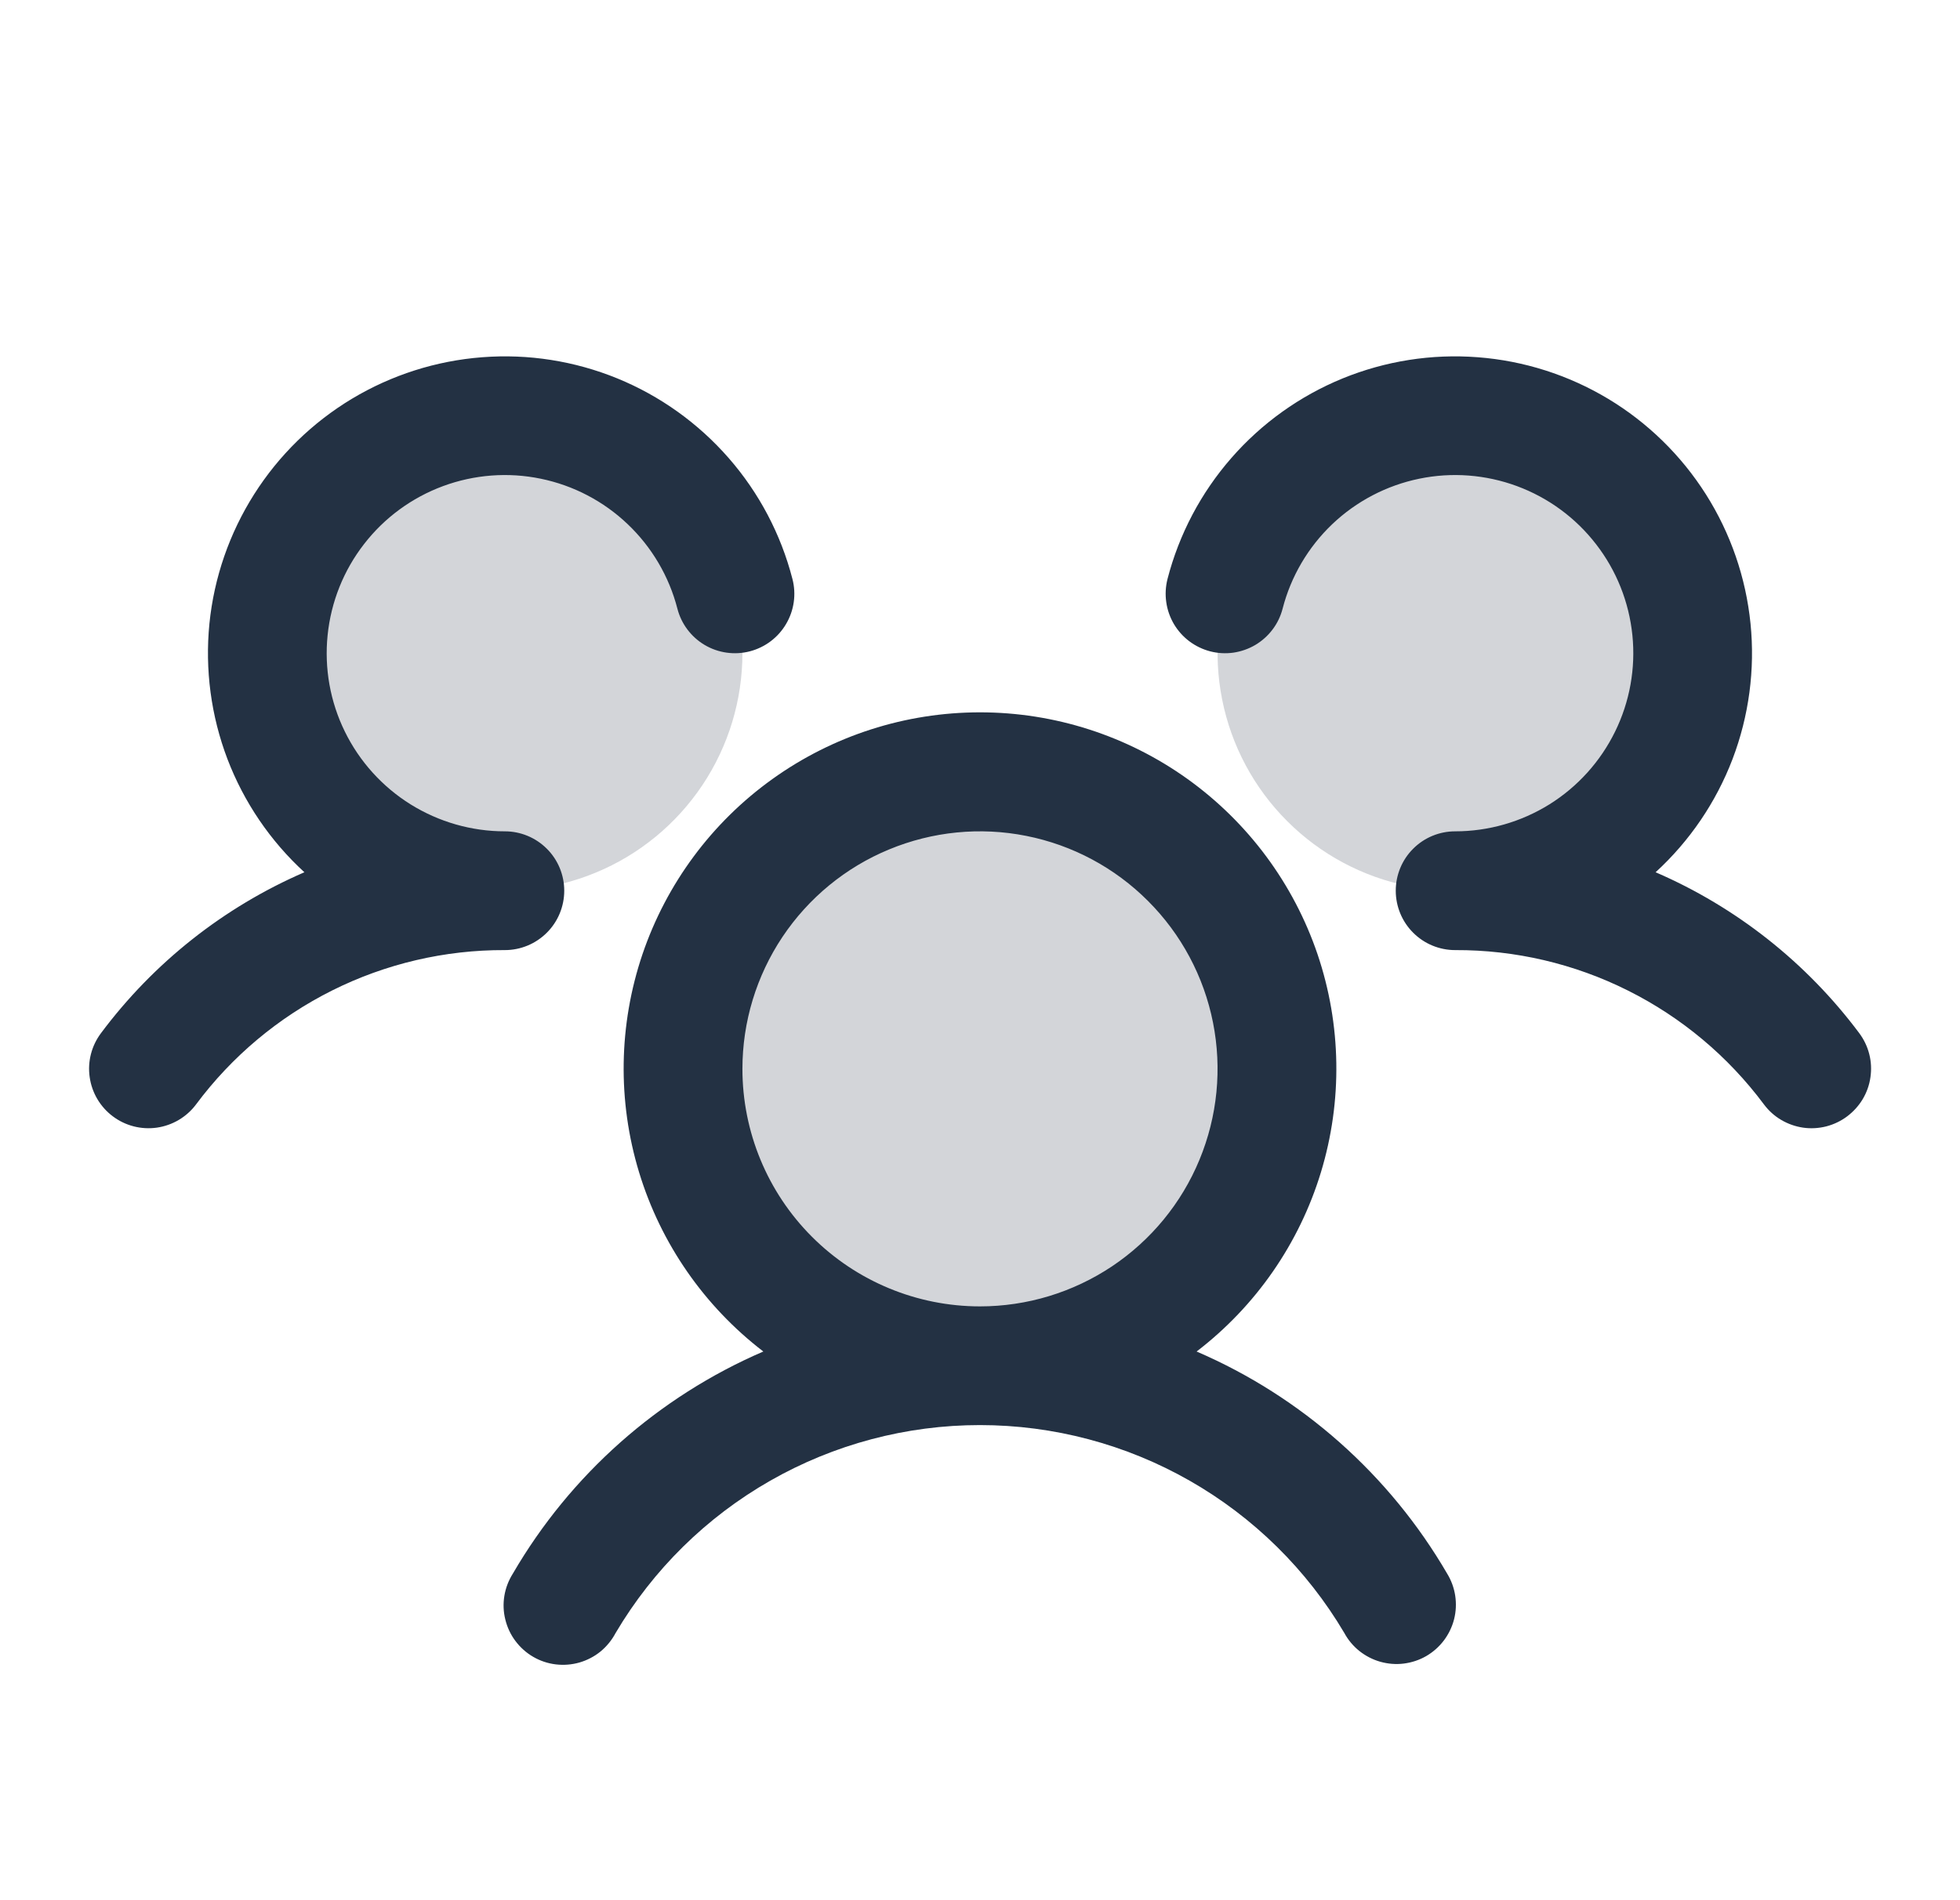
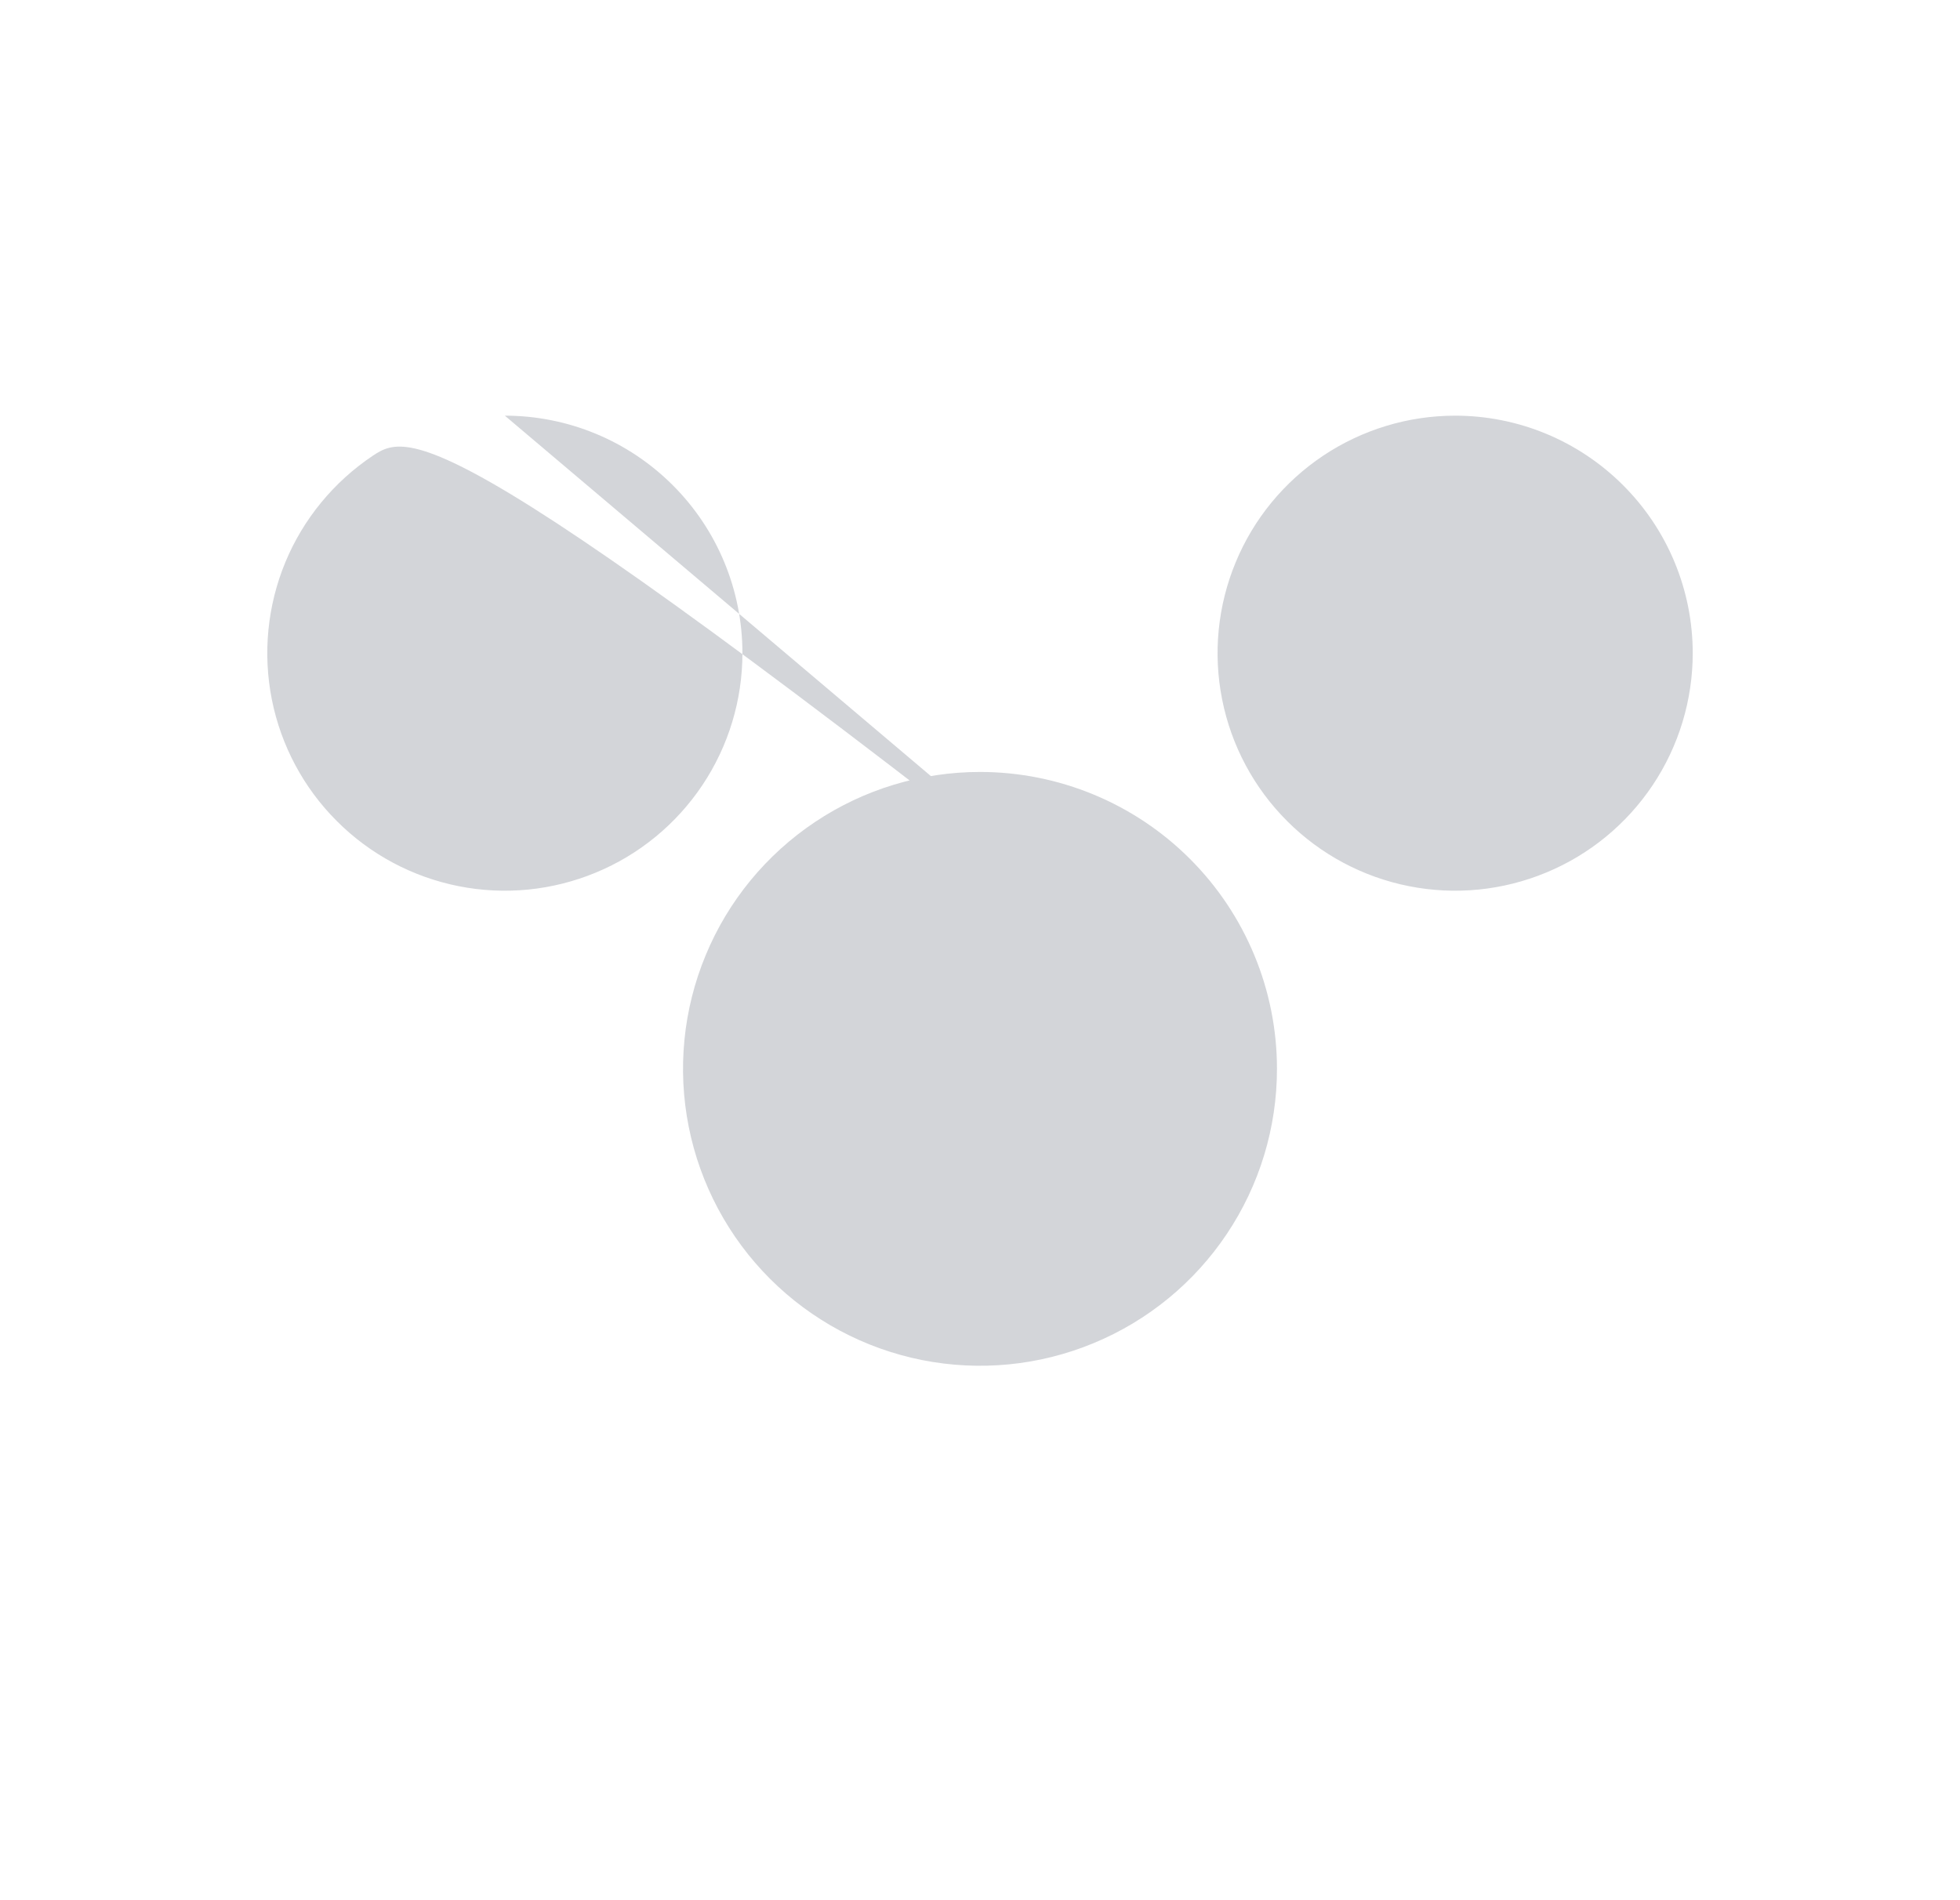
<svg xmlns="http://www.w3.org/2000/svg" width="33" height="32" viewBox="0 0 33 32" fill="none">
-   <path opacity="0.2" d="M21.5 18C21.5 18.989 21.207 19.956 20.657 20.778C20.108 21.6 19.327 22.241 18.413 22.619C17.5 22.998 16.494 23.097 15.525 22.904C14.555 22.711 13.664 22.235 12.964 21.535C12.265 20.836 11.789 19.945 11.596 18.976C11.403 18.006 11.502 17 11.881 16.087C12.259 15.173 12.9 14.392 13.722 13.843C14.544 13.293 15.511 13 16.5 13C17.826 13 19.098 13.527 20.035 14.464C20.973 15.402 21.5 16.674 21.5 18ZM8.5 7C7.709 7 6.936 7.235 6.278 7.674C5.62 8.114 5.107 8.738 4.804 9.469C4.502 10.2 4.423 11.004 4.577 11.78C4.731 12.556 5.112 13.269 5.672 13.828C6.231 14.388 6.944 14.769 7.72 14.923C8.496 15.078 9.3 14.998 10.031 14.695C10.762 14.393 11.386 13.88 11.826 13.222C12.265 12.565 12.5 11.791 12.5 11C12.5 9.939 12.079 8.922 11.328 8.172C10.578 7.421 9.561 7 8.5 7ZM24.5 7C23.709 7 22.936 7.235 22.278 7.674C21.62 8.114 21.107 8.738 20.805 9.469C20.502 10.2 20.422 11.004 20.577 11.78C20.731 12.556 21.112 13.269 21.672 13.828C22.231 14.388 22.944 14.769 23.72 14.923C24.496 15.078 25.3 14.998 26.031 14.695C26.762 14.393 27.386 13.88 27.826 13.222C28.265 12.565 28.5 11.791 28.5 11C28.5 9.939 28.079 8.922 27.328 8.172C26.578 7.421 25.561 7 24.5 7Z" fill="#233143" />
-   <path d="M31.1 18.8C30.995 18.879 30.875 18.936 30.748 18.969C30.621 19.001 30.488 19.009 30.358 18.99C30.229 18.971 30.103 18.927 29.99 18.86C29.877 18.794 29.779 18.705 29.7 18.6C29.097 17.79 28.313 17.133 27.409 16.681C26.506 16.229 25.51 15.996 24.5 16C24.235 16 23.98 15.895 23.793 15.707C23.605 15.52 23.5 15.265 23.5 15C23.5 14.735 23.605 14.48 23.793 14.293C23.98 14.105 24.235 14 24.5 14C25.061 14 25.611 13.842 26.087 13.546C26.563 13.249 26.946 12.824 27.193 12.32C27.44 11.817 27.541 11.254 27.484 10.696C27.427 10.137 27.215 9.606 26.871 9.163C26.528 8.719 26.067 8.381 25.54 8.186C25.014 7.992 24.444 7.948 23.894 8.062C23.345 8.175 22.838 8.44 22.431 8.827C22.025 9.214 21.735 9.707 21.595 10.25C21.562 10.377 21.505 10.497 21.425 10.602C21.346 10.707 21.247 10.795 21.134 10.862C21.021 10.928 20.896 10.972 20.766 10.991C20.636 11.009 20.503 11.002 20.376 10.969C20.249 10.936 20.129 10.878 20.024 10.799C19.919 10.72 19.831 10.621 19.764 10.508C19.698 10.395 19.654 10.27 19.636 10.14C19.617 10.01 19.625 9.877 19.657 9.75C19.852 8.997 20.22 8.299 20.732 7.713C21.243 7.127 21.885 6.668 22.605 6.373C23.325 6.079 24.104 5.956 24.88 6.016C25.656 6.075 26.407 6.315 27.074 6.715C27.741 7.116 28.305 7.667 28.722 8.325C29.138 8.982 29.395 9.727 29.473 10.501C29.551 11.275 29.447 12.057 29.17 12.784C28.892 13.511 28.449 14.163 27.875 14.689C29.235 15.277 30.417 16.212 31.304 17.399C31.382 17.504 31.44 17.624 31.472 17.751C31.505 17.879 31.511 18.012 31.492 18.142C31.474 18.272 31.429 18.397 31.362 18.51C31.294 18.623 31.205 18.721 31.1 18.8ZM24.365 26.5C24.435 26.614 24.481 26.741 24.501 26.872C24.521 27.005 24.515 27.139 24.482 27.269C24.449 27.398 24.39 27.52 24.31 27.626C24.229 27.733 24.128 27.822 24.013 27.889C23.897 27.956 23.769 27.998 23.637 28.015C23.504 28.032 23.37 28.021 23.241 27.985C23.113 27.949 22.993 27.887 22.888 27.804C22.784 27.721 22.697 27.617 22.634 27.5C22.004 26.434 21.107 25.55 20.031 24.936C18.955 24.322 17.738 23.999 16.499 23.999C15.261 23.999 14.043 24.322 12.968 24.936C11.892 25.55 10.995 26.434 10.365 27.5C10.302 27.619 10.216 27.725 10.112 27.811C10.008 27.896 9.887 27.959 9.757 27.997C9.628 28.034 9.492 28.045 9.358 28.029C9.224 28.013 9.095 27.97 8.978 27.902C8.862 27.835 8.76 27.744 8.679 27.636C8.598 27.529 8.54 27.405 8.508 27.274C8.475 27.143 8.47 27.007 8.492 26.874C8.514 26.741 8.563 26.614 8.635 26.5C9.604 24.834 11.083 23.523 12.852 22.76C11.857 21.997 11.125 20.942 10.76 19.742C10.395 18.542 10.415 17.258 10.817 16.07C11.22 14.883 11.984 13.851 13.004 13.12C14.023 12.389 15.246 11.996 16.5 11.996C17.754 11.996 18.977 12.389 19.996 13.12C21.015 13.851 21.78 14.883 22.183 16.07C22.585 17.258 22.605 18.542 22.24 19.742C21.875 20.942 21.143 21.997 20.147 22.76C21.917 23.523 23.395 24.834 24.365 26.5ZM16.5 22C17.291 22 18.064 21.765 18.722 21.326C19.38 20.886 19.893 20.262 20.195 19.531C20.498 18.8 20.577 17.996 20.423 17.22C20.269 16.444 19.888 15.731 19.328 15.172C18.769 14.612 18.056 14.231 17.28 14.077C16.504 13.922 15.7 14.002 14.969 14.305C14.238 14.607 13.614 15.12 13.174 15.778C12.735 16.436 12.5 17.209 12.5 18C12.5 19.061 12.921 20.078 13.671 20.828C14.422 21.579 15.439 22 16.5 22ZM9.5 15C9.5 14.735 9.395 14.48 9.207 14.293C9.019 14.105 8.765 14 8.5 14C7.939 14 7.389 13.842 6.913 13.546C6.437 13.249 6.053 12.824 5.806 12.32C5.559 11.817 5.459 11.254 5.516 10.696C5.573 10.137 5.785 9.606 6.129 9.163C6.472 8.719 6.933 8.381 7.46 8.186C7.986 7.992 8.556 7.948 9.106 8.062C9.655 8.175 10.162 8.44 10.568 8.827C10.975 9.214 11.265 9.707 11.405 10.25C11.471 10.507 11.637 10.727 11.865 10.862C12.094 10.997 12.367 11.035 12.624 10.969C12.881 10.902 13.101 10.737 13.235 10.508C13.37 10.28 13.409 10.007 13.342 9.75C13.148 8.997 12.78 8.299 12.268 7.713C11.756 7.127 11.115 6.668 10.395 6.373C9.675 6.079 8.896 5.956 8.12 6.016C7.344 6.075 6.593 6.315 5.926 6.715C5.259 7.116 4.695 7.667 4.278 8.325C3.862 8.982 3.604 9.727 3.526 10.501C3.449 11.275 3.553 12.057 3.83 12.784C4.108 13.511 4.551 14.163 5.125 14.689C3.766 15.278 2.586 16.212 1.7 17.399C1.541 17.611 1.472 17.878 1.51 18.14C1.547 18.403 1.687 18.64 1.899 18.799C2.111 18.959 2.378 19.027 2.641 18.99C2.904 18.952 3.141 18.812 3.3 18.6C3.903 17.79 4.687 17.133 5.59 16.681C6.494 16.229 7.49 15.996 8.5 16C8.765 16 9.019 15.895 9.207 15.707C9.395 15.52 9.5 15.265 9.5 15Z" fill="#233143" />
+   <path opacity="0.2" d="M21.5 18C21.5 18.989 21.207 19.956 20.657 20.778C20.108 21.6 19.327 22.241 18.413 22.619C17.5 22.998 16.494 23.097 15.525 22.904C14.555 22.711 13.664 22.235 12.964 21.535C12.265 20.836 11.789 19.945 11.596 18.976C11.403 18.006 11.502 17 11.881 16.087C12.259 15.173 12.9 14.392 13.722 13.843C14.544 13.293 15.511 13 16.5 13C17.826 13 19.098 13.527 20.035 14.464C20.973 15.402 21.5 16.674 21.5 18ZC7.709 7 6.936 7.235 6.278 7.674C5.62 8.114 5.107 8.738 4.804 9.469C4.502 10.2 4.423 11.004 4.577 11.78C4.731 12.556 5.112 13.269 5.672 13.828C6.231 14.388 6.944 14.769 7.72 14.923C8.496 15.078 9.3 14.998 10.031 14.695C10.762 14.393 11.386 13.88 11.826 13.222C12.265 12.565 12.5 11.791 12.5 11C12.5 9.939 12.079 8.922 11.328 8.172C10.578 7.421 9.561 7 8.5 7ZM24.5 7C23.709 7 22.936 7.235 22.278 7.674C21.62 8.114 21.107 8.738 20.805 9.469C20.502 10.2 20.422 11.004 20.577 11.78C20.731 12.556 21.112 13.269 21.672 13.828C22.231 14.388 22.944 14.769 23.72 14.923C24.496 15.078 25.3 14.998 26.031 14.695C26.762 14.393 27.386 13.88 27.826 13.222C28.265 12.565 28.5 11.791 28.5 11C28.5 9.939 28.079 8.922 27.328 8.172C26.578 7.421 25.561 7 24.5 7Z" fill="#233143" />
</svg>